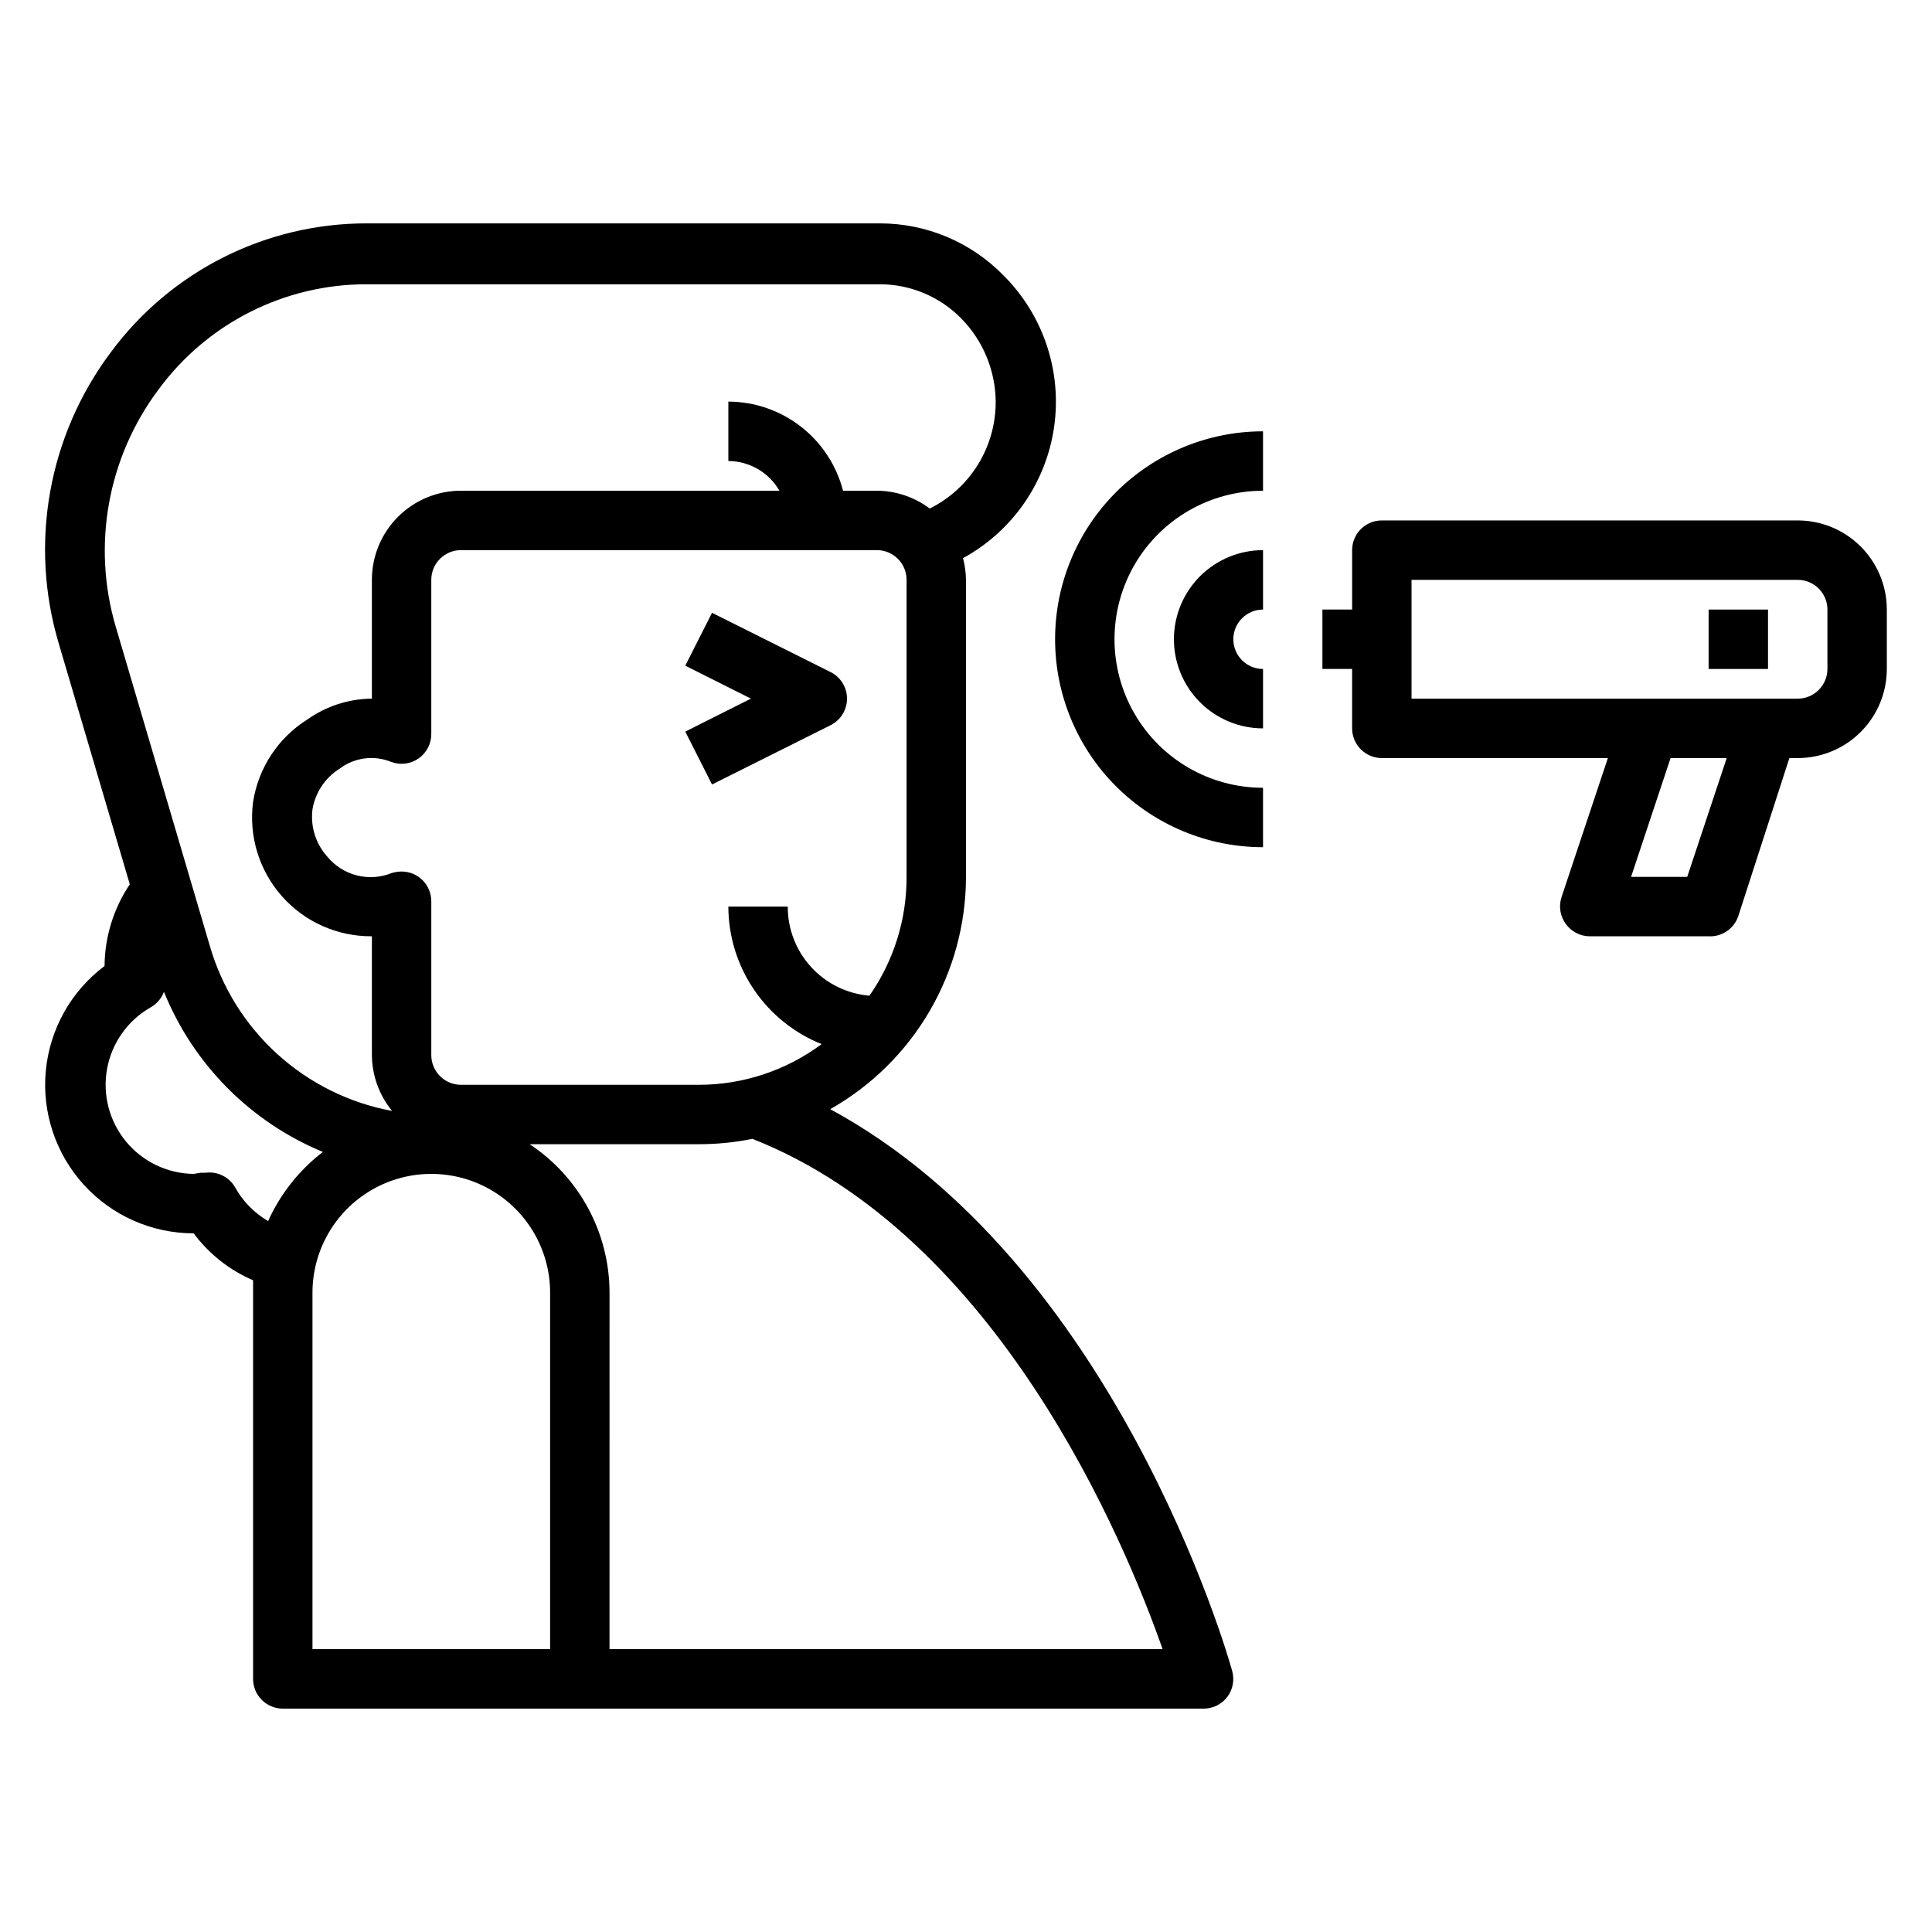
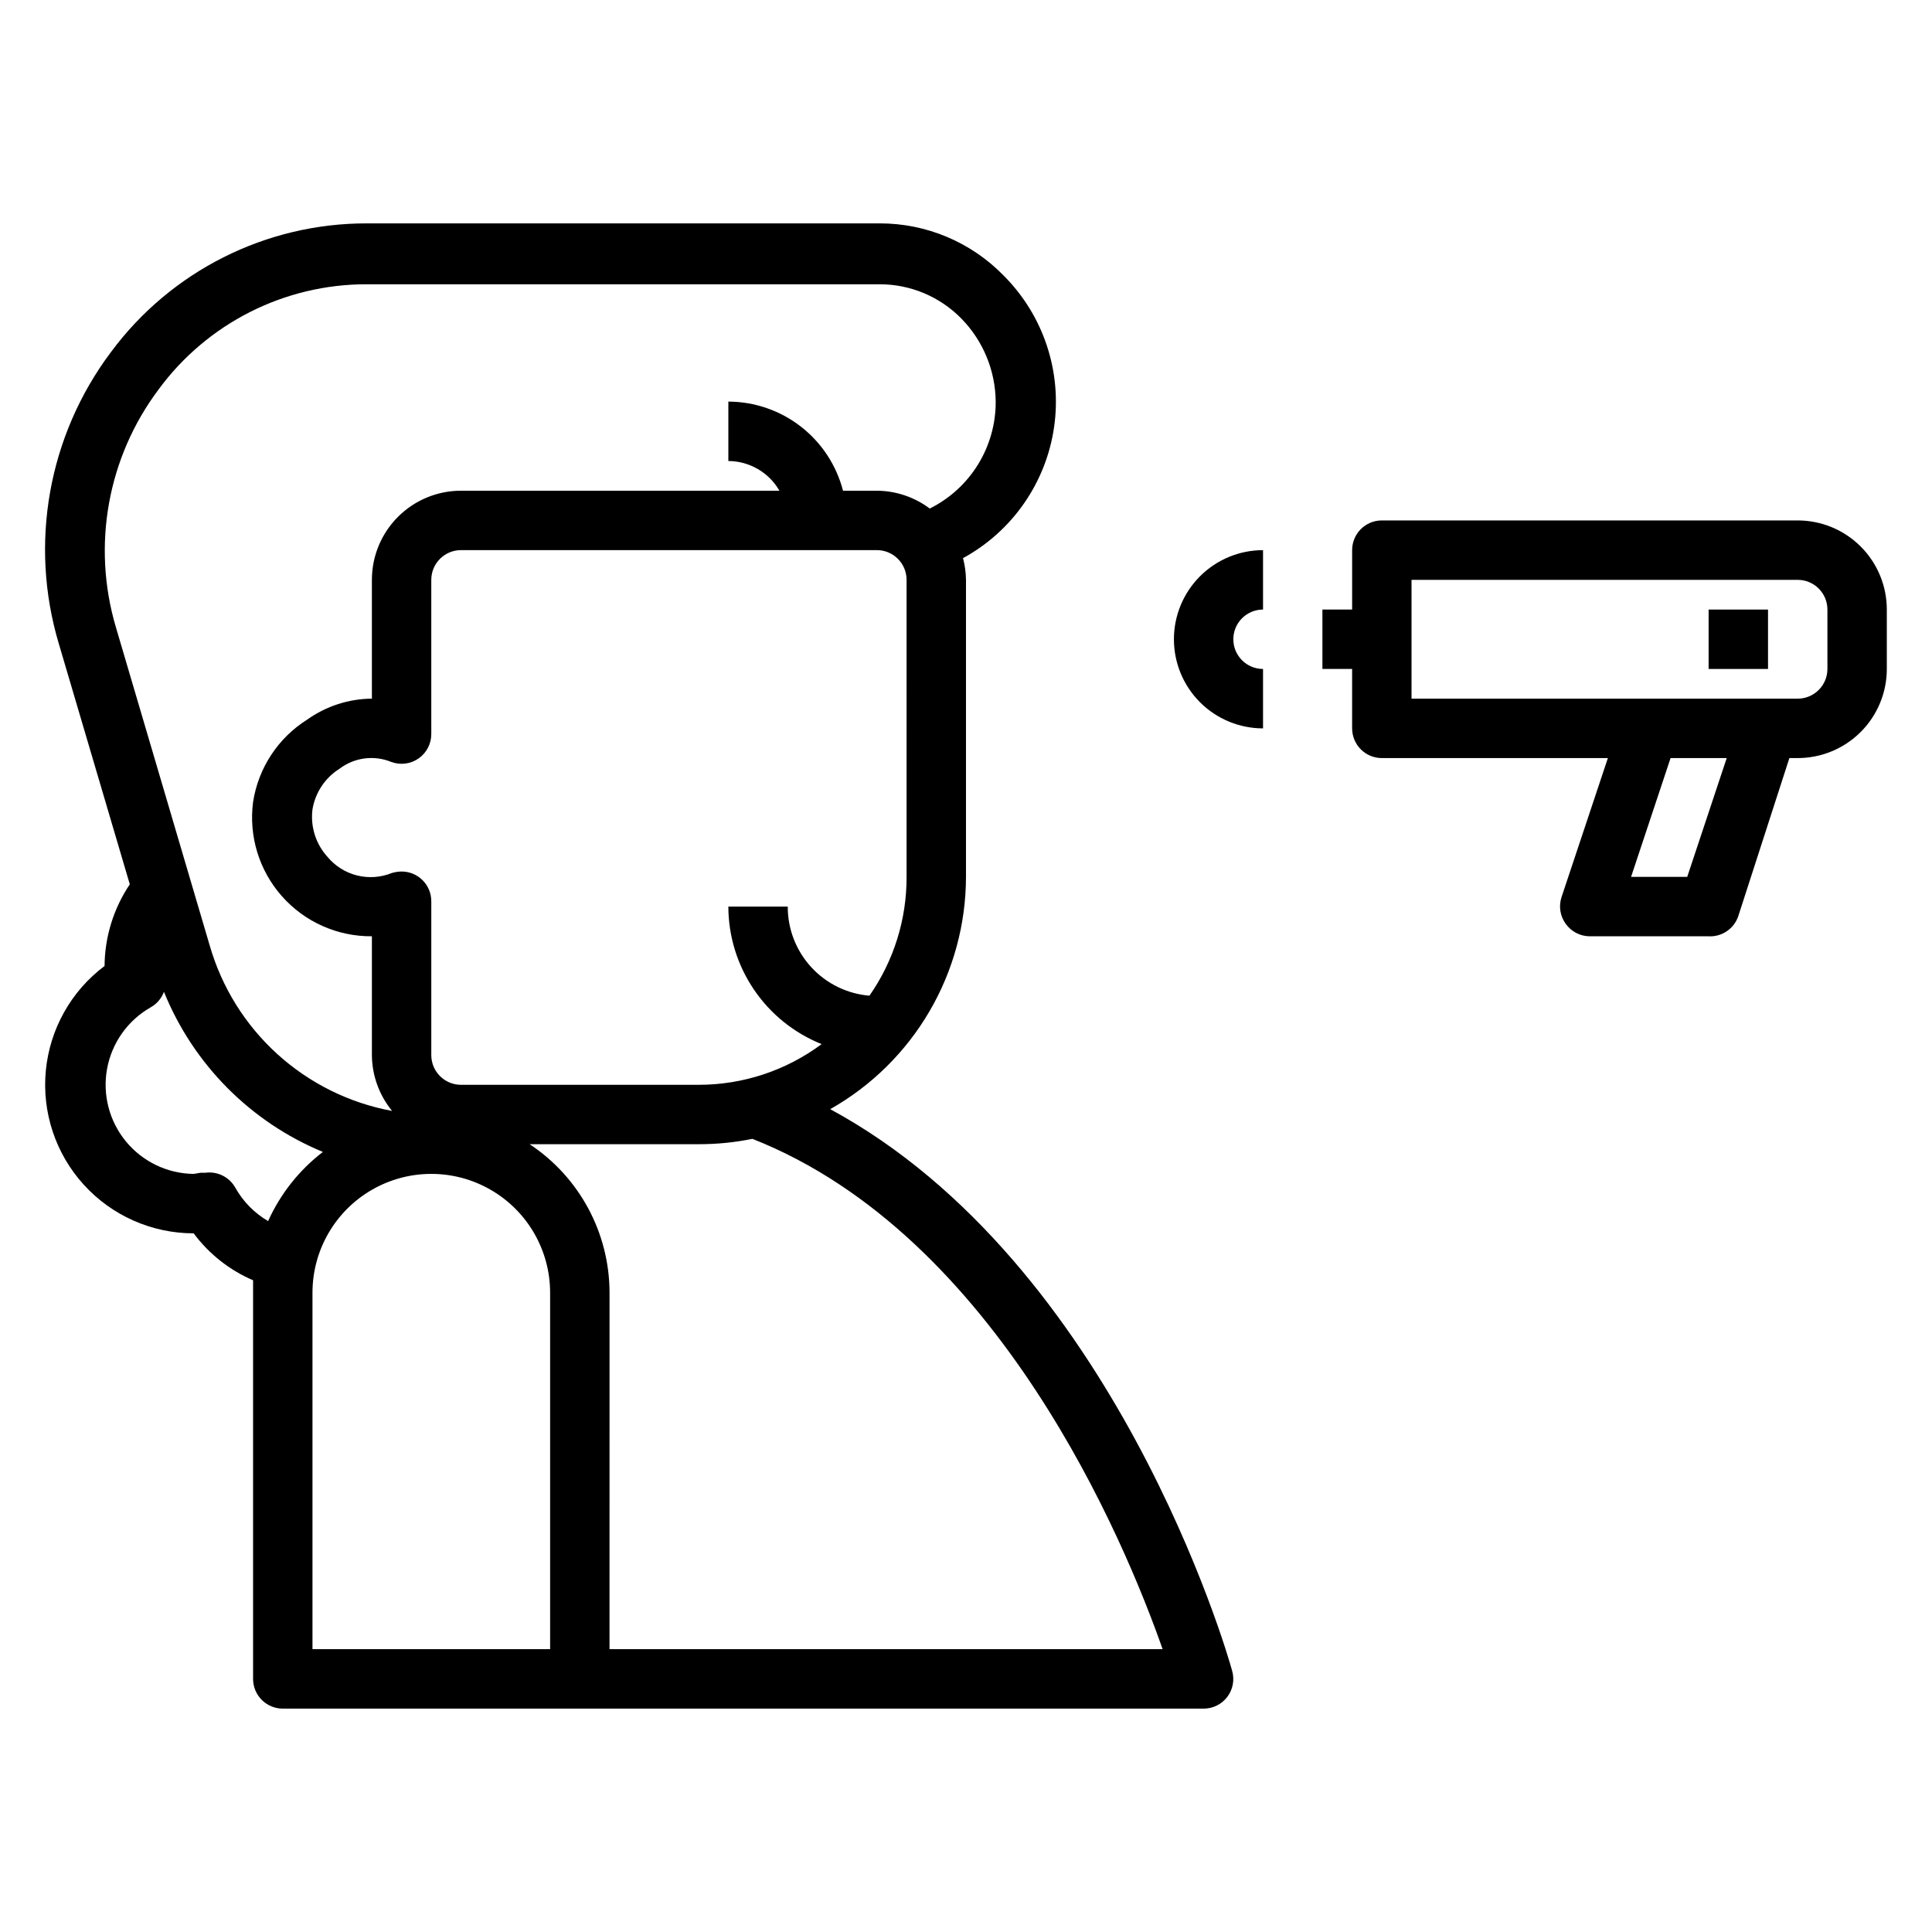
<svg xmlns="http://www.w3.org/2000/svg" fill="#000000" width="800px" height="800px" version="1.1" viewBox="144 144 512 512">
  <g>
    <path d="m364.02 437.94c10.902-6.164 19.977-15.109 26.297-25.926 6.32-10.812 9.66-23.109 9.68-35.633v-78.719c-0.027-1.941-0.293-3.871-0.789-5.75 13.07-7.125 22.012-19.996 24.137-34.73 2.121-14.734-2.828-29.605-13.352-40.133-8.637-8.883-20.512-13.883-32.906-13.852h-135.87c-26.762-0.039-51.949 12.641-67.855 34.164-16.574 22.102-21.684 50.754-13.777 77.223l18.812 63.762 0.004 0.004c-4.305 6.402-6.633 13.93-6.691 21.648-8.871 6.648-14.523 16.734-15.57 27.77-1.047 11.035 2.609 22 10.07 30.203 7.457 8.199 18.031 12.875 29.113 12.875 4.062 5.461 9.492 9.754 15.746 12.438v3.305 102.34c0 2.09 0.828 4.09 2.305 5.566 1.477 1.477 3.481 2.309 5.566 2.309h244.04c2.477 0 4.809-1.168 6.297-3.152 1.461-1.961 1.926-4.492 1.258-6.848-1.258-4.723-31.172-108.08-106.51-148.86zm20.23-61.559c0.043 11.258-3.394 22.258-9.84 31.488-5.914-0.496-11.43-3.199-15.441-7.578-4.012-4.375-6.227-10.102-6.207-16.039h-15.742c0.016 7.848 2.379 15.512 6.785 22.004 4.402 6.496 10.648 11.523 17.934 14.445-9.418 7.012-20.852 10.793-32.594 10.785h-62.973c-4.348 0-7.875-3.527-7.875-7.875v-40.777c0-2.086-0.828-4.09-2.305-5.566-1.477-1.477-3.477-2.305-5.566-2.305-0.879 0.012-1.754 0.145-2.598 0.395-2.938 1.191-6.18 1.414-9.25 0.637-3.074-0.781-5.816-2.519-7.832-4.965-3.07-3.402-4.508-7.973-3.938-12.52 0.73-4.453 3.34-8.383 7.164-10.785 3.926-2.984 9.133-3.672 13.699-1.809 2.434 0.91 5.16 0.559 7.285-0.938 2.125-1.496 3.375-3.941 3.34-6.543v-40.773c0-4.348 3.527-7.875 7.875-7.875h110.21c2.086 0 4.09 0.832 5.566 2.309 1.477 1.473 2.305 3.477 2.305 5.566zm-209.55-66.203c-6.394-21.605-2.191-44.957 11.332-62.977 12.887-17.531 33.348-27.883 55.105-27.867h135.95c8.18-0.012 16.016 3.281 21.727 9.133 5.734 5.879 8.98 13.746 9.055 21.961 0.027 5.887-1.598 11.66-4.688 16.668-3.09 5.012-7.519 9.055-12.789 11.672-4.043-3.035-8.957-4.691-14.012-4.723h-8.973c-1.742-6.742-5.668-12.719-11.168-16.992-5.496-4.273-12.258-6.602-19.219-6.625v15.746c5.59 0.031 10.742 3.027 13.539 7.871h-84.387c-6.266 0-12.273 2.488-16.699 6.918-4.43 4.426-6.918 10.434-6.918 16.699v31.488-0.004c-6.125 0.051-12.086 1.977-17.082 5.512-7.754 4.856-13.012 12.844-14.406 21.887-1.184 9.031 1.602 18.137 7.641 24.961 6.039 6.824 14.734 10.695 23.848 10.617v31.488c0.039 5.402 1.93 10.625 5.352 14.801-11.336-2.098-21.859-7.309-30.398-15.055-8.539-7.746-14.746-17.715-17.934-28.793zm40.383 157.44c-3.66-2.129-6.676-5.203-8.738-8.898-1.578-2.793-4.691-4.348-7.871-3.934h-1.258l-1.895 0.312c-6.949-0.082-13.512-3.227-17.934-8.59s-6.258-12.402-5.016-19.238c1.242-6.84 5.434-12.785 11.457-16.254 1.672-0.906 2.957-2.391 3.621-4.172 7.781 19.219 22.957 34.508 42.117 42.43-6.258 4.805-11.23 11.078-14.484 18.262zm74.703 113.43h-62.977v-94.465c0-11.25 6.004-21.645 15.746-27.27 9.742-5.625 21.746-5.625 31.488 0s15.742 16.02 15.742 27.27zm15.742 0 0.004-94.465c-0.012-15.84-7.965-30.621-21.176-39.359h44.789c4.785 0.012 9.562-0.465 14.25-1.418 65.102 25.664 98.715 106.75 108.71 135.24z" />
-     <path d="m364.18 322.14-31.488-15.742-7.086 14.012 17.398 8.734-17.398 8.738 7.086 14.012 31.488-15.742c2.629-1.348 4.285-4.051 4.285-7.008 0-2.953-1.656-5.656-4.285-7.004z" />
    <path d="m620.41 281.92h-110.21c-4.348 0-7.871 3.523-7.871 7.871v15.742l-7.875 0.004v15.742h7.871v15.742l0.004 0.004c0 2.086 0.828 4.09 2.305 5.566 1.477 1.477 3.477 2.305 5.566 2.305h59.906l-12.281 36.84c-0.793 2.402-0.383 5.039 1.102 7.086 1.469 2.062 3.844 3.293 6.379 3.305h31.488c3.527 0.188 6.746-2.004 7.871-5.352l13.539-41.879h2.203c6.266 0 12.27-2.488 16.699-6.918 4.43-4.43 6.918-10.434 6.918-16.699v-15.742c0-6.266-2.488-12.27-6.918-16.699-4.43-4.43-10.434-6.918-16.699-6.918zm-29.281 94.465h-14.879l10.469-31.488h14.879zm37.156-55.105c0 2.09-0.832 4.09-2.309 5.566-1.477 1.477-3.477 2.305-5.566 2.305h-102.34v-31.484h102.34c2.09 0 4.09 0.828 5.566 2.305 1.477 1.477 2.309 3.477 2.309 5.566z" />
    <path d="m455.1 313.41c0 6.262 2.488 12.27 6.918 16.699 4.43 4.43 10.438 6.918 16.699 6.918v-15.746c-4.348 0-7.871-3.523-7.871-7.871s3.523-7.871 7.871-7.871v-15.746c-6.262 0-12.27 2.488-16.699 6.918-4.43 4.43-6.918 10.438-6.918 16.699z" />
-     <path d="m423.61 313.41c0 14.613 5.809 28.629 16.141 38.965 10.336 10.332 24.352 16.141 38.965 16.141v-15.746c-14.062 0-27.055-7.5-34.086-19.68-7.031-12.176-7.031-27.184 0-39.359 7.031-12.18 20.023-19.68 34.086-19.68v-15.746c-14.613 0-28.629 5.809-38.965 16.141-10.332 10.336-16.141 24.352-16.141 38.965z" />
    <path d="m596.8 305.54h15.742v15.742h-15.742z" />
  </g>
</svg>